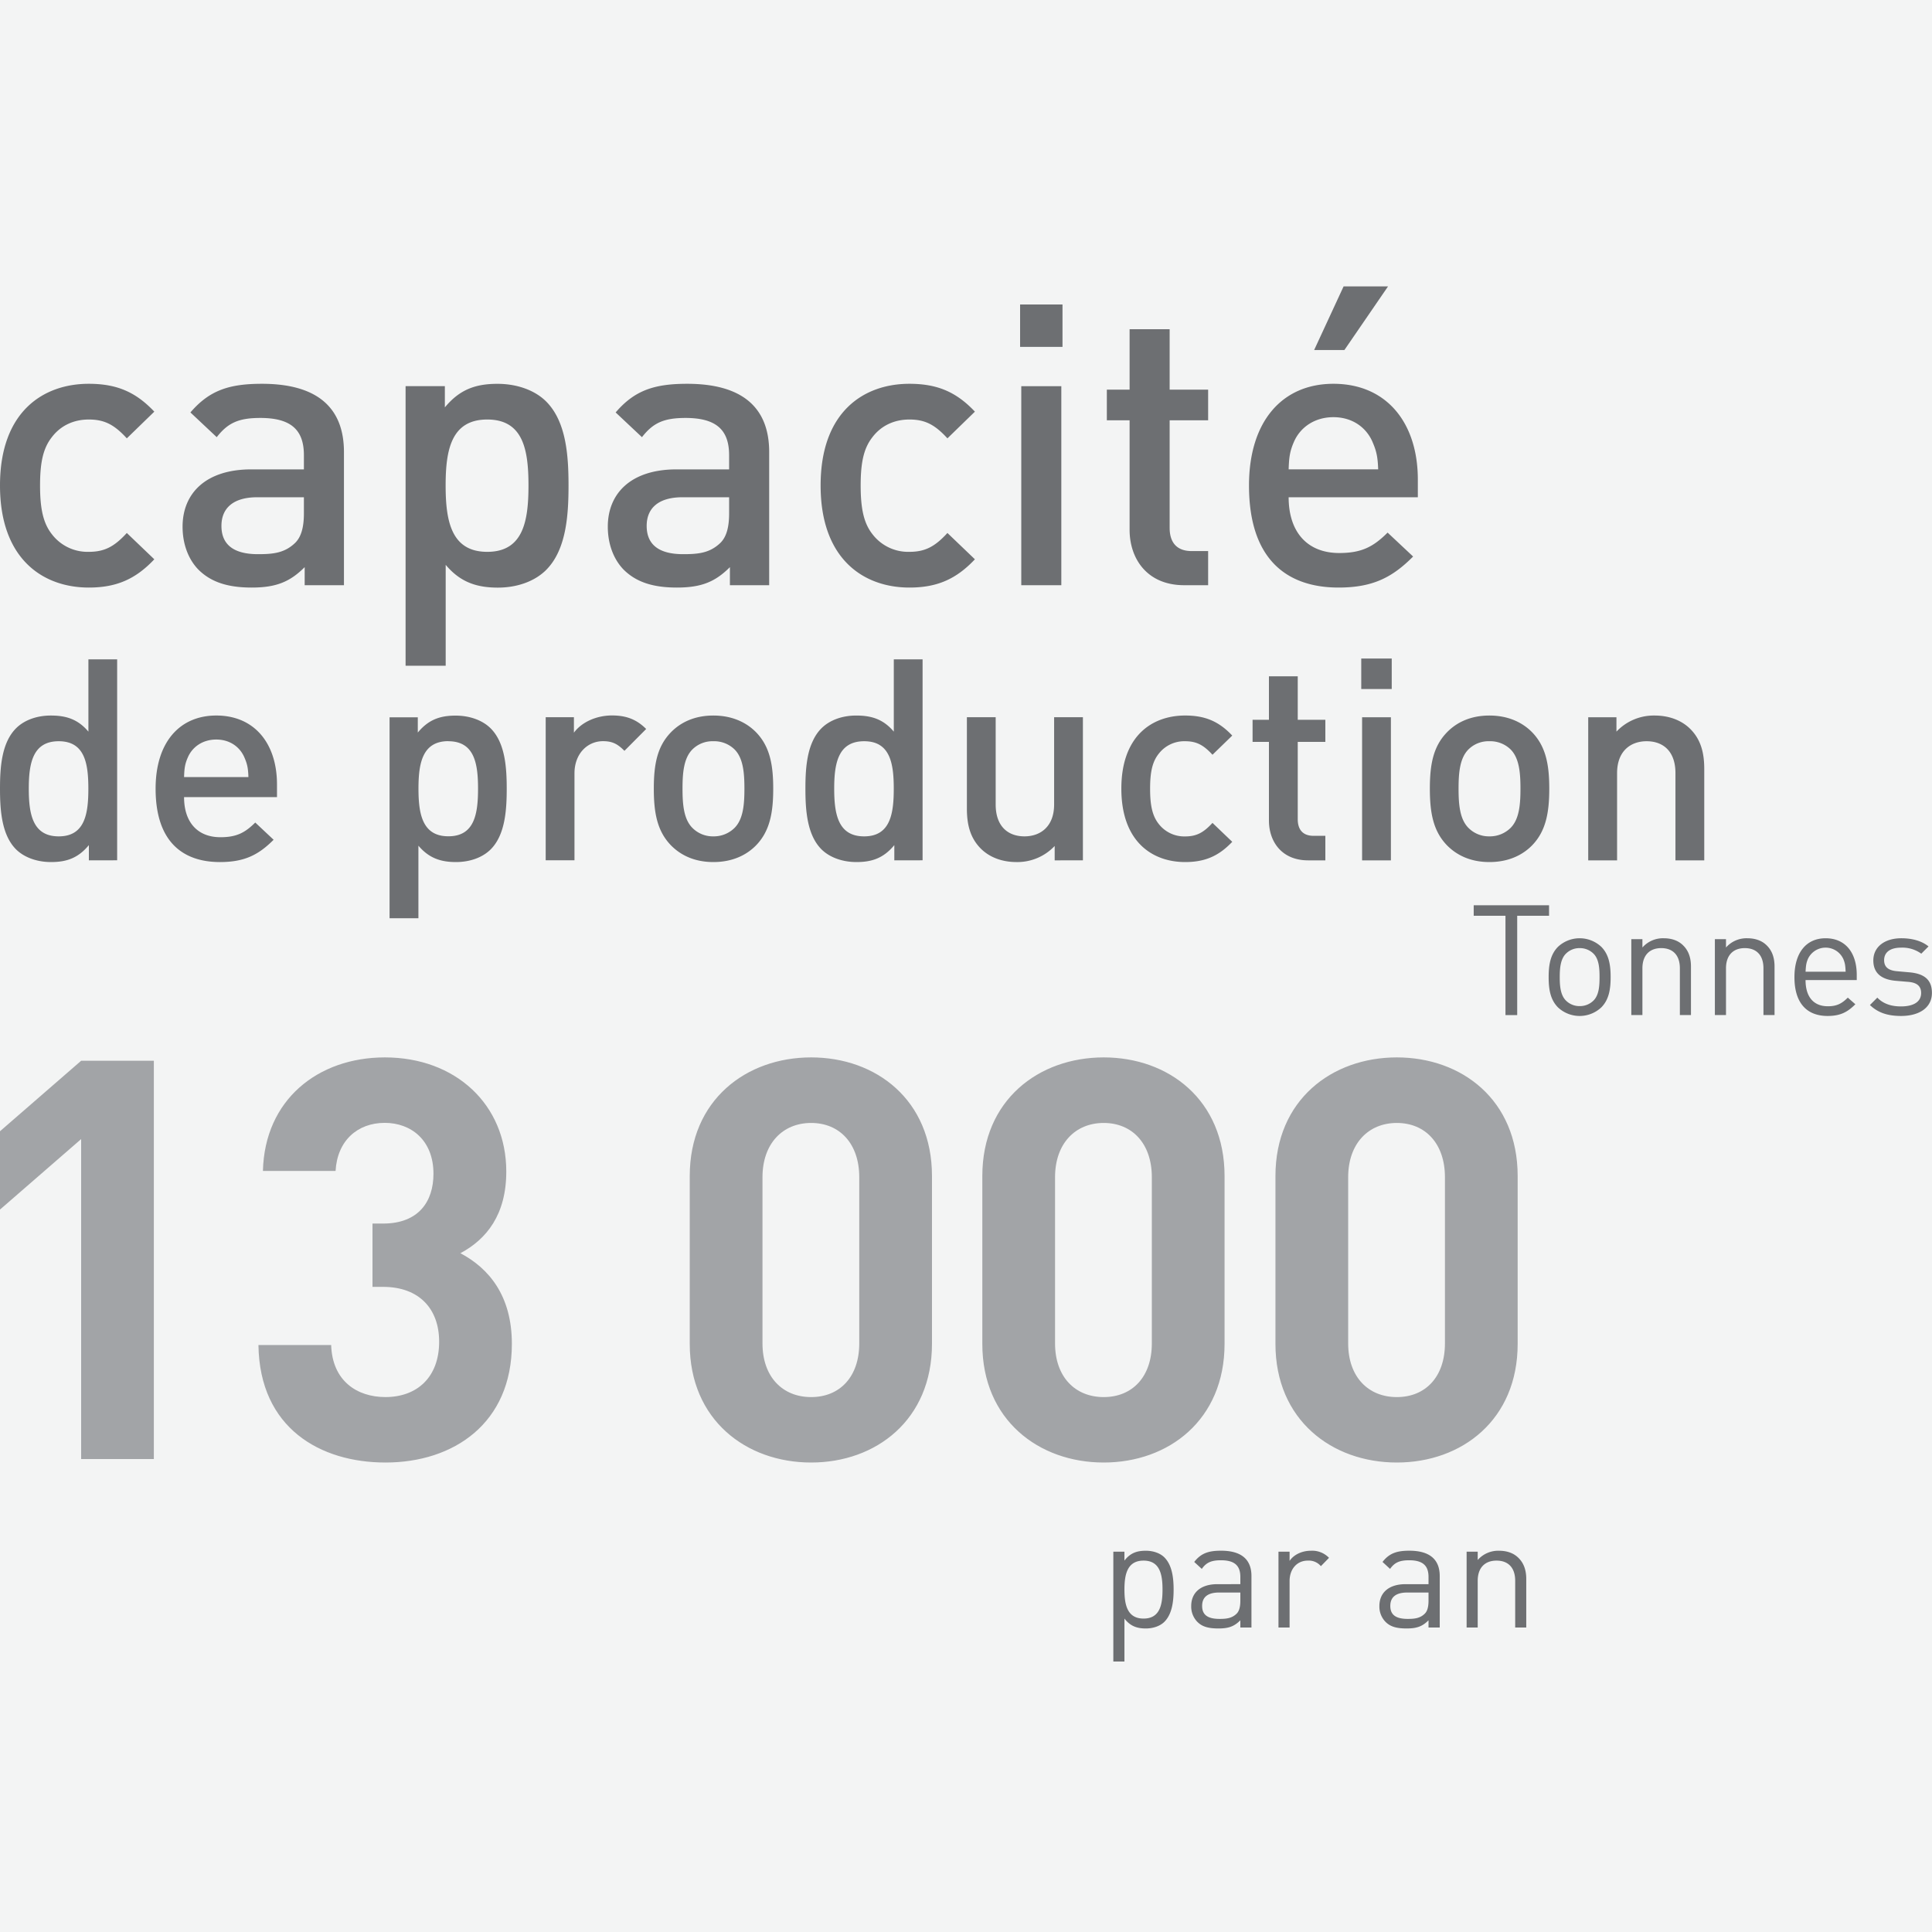
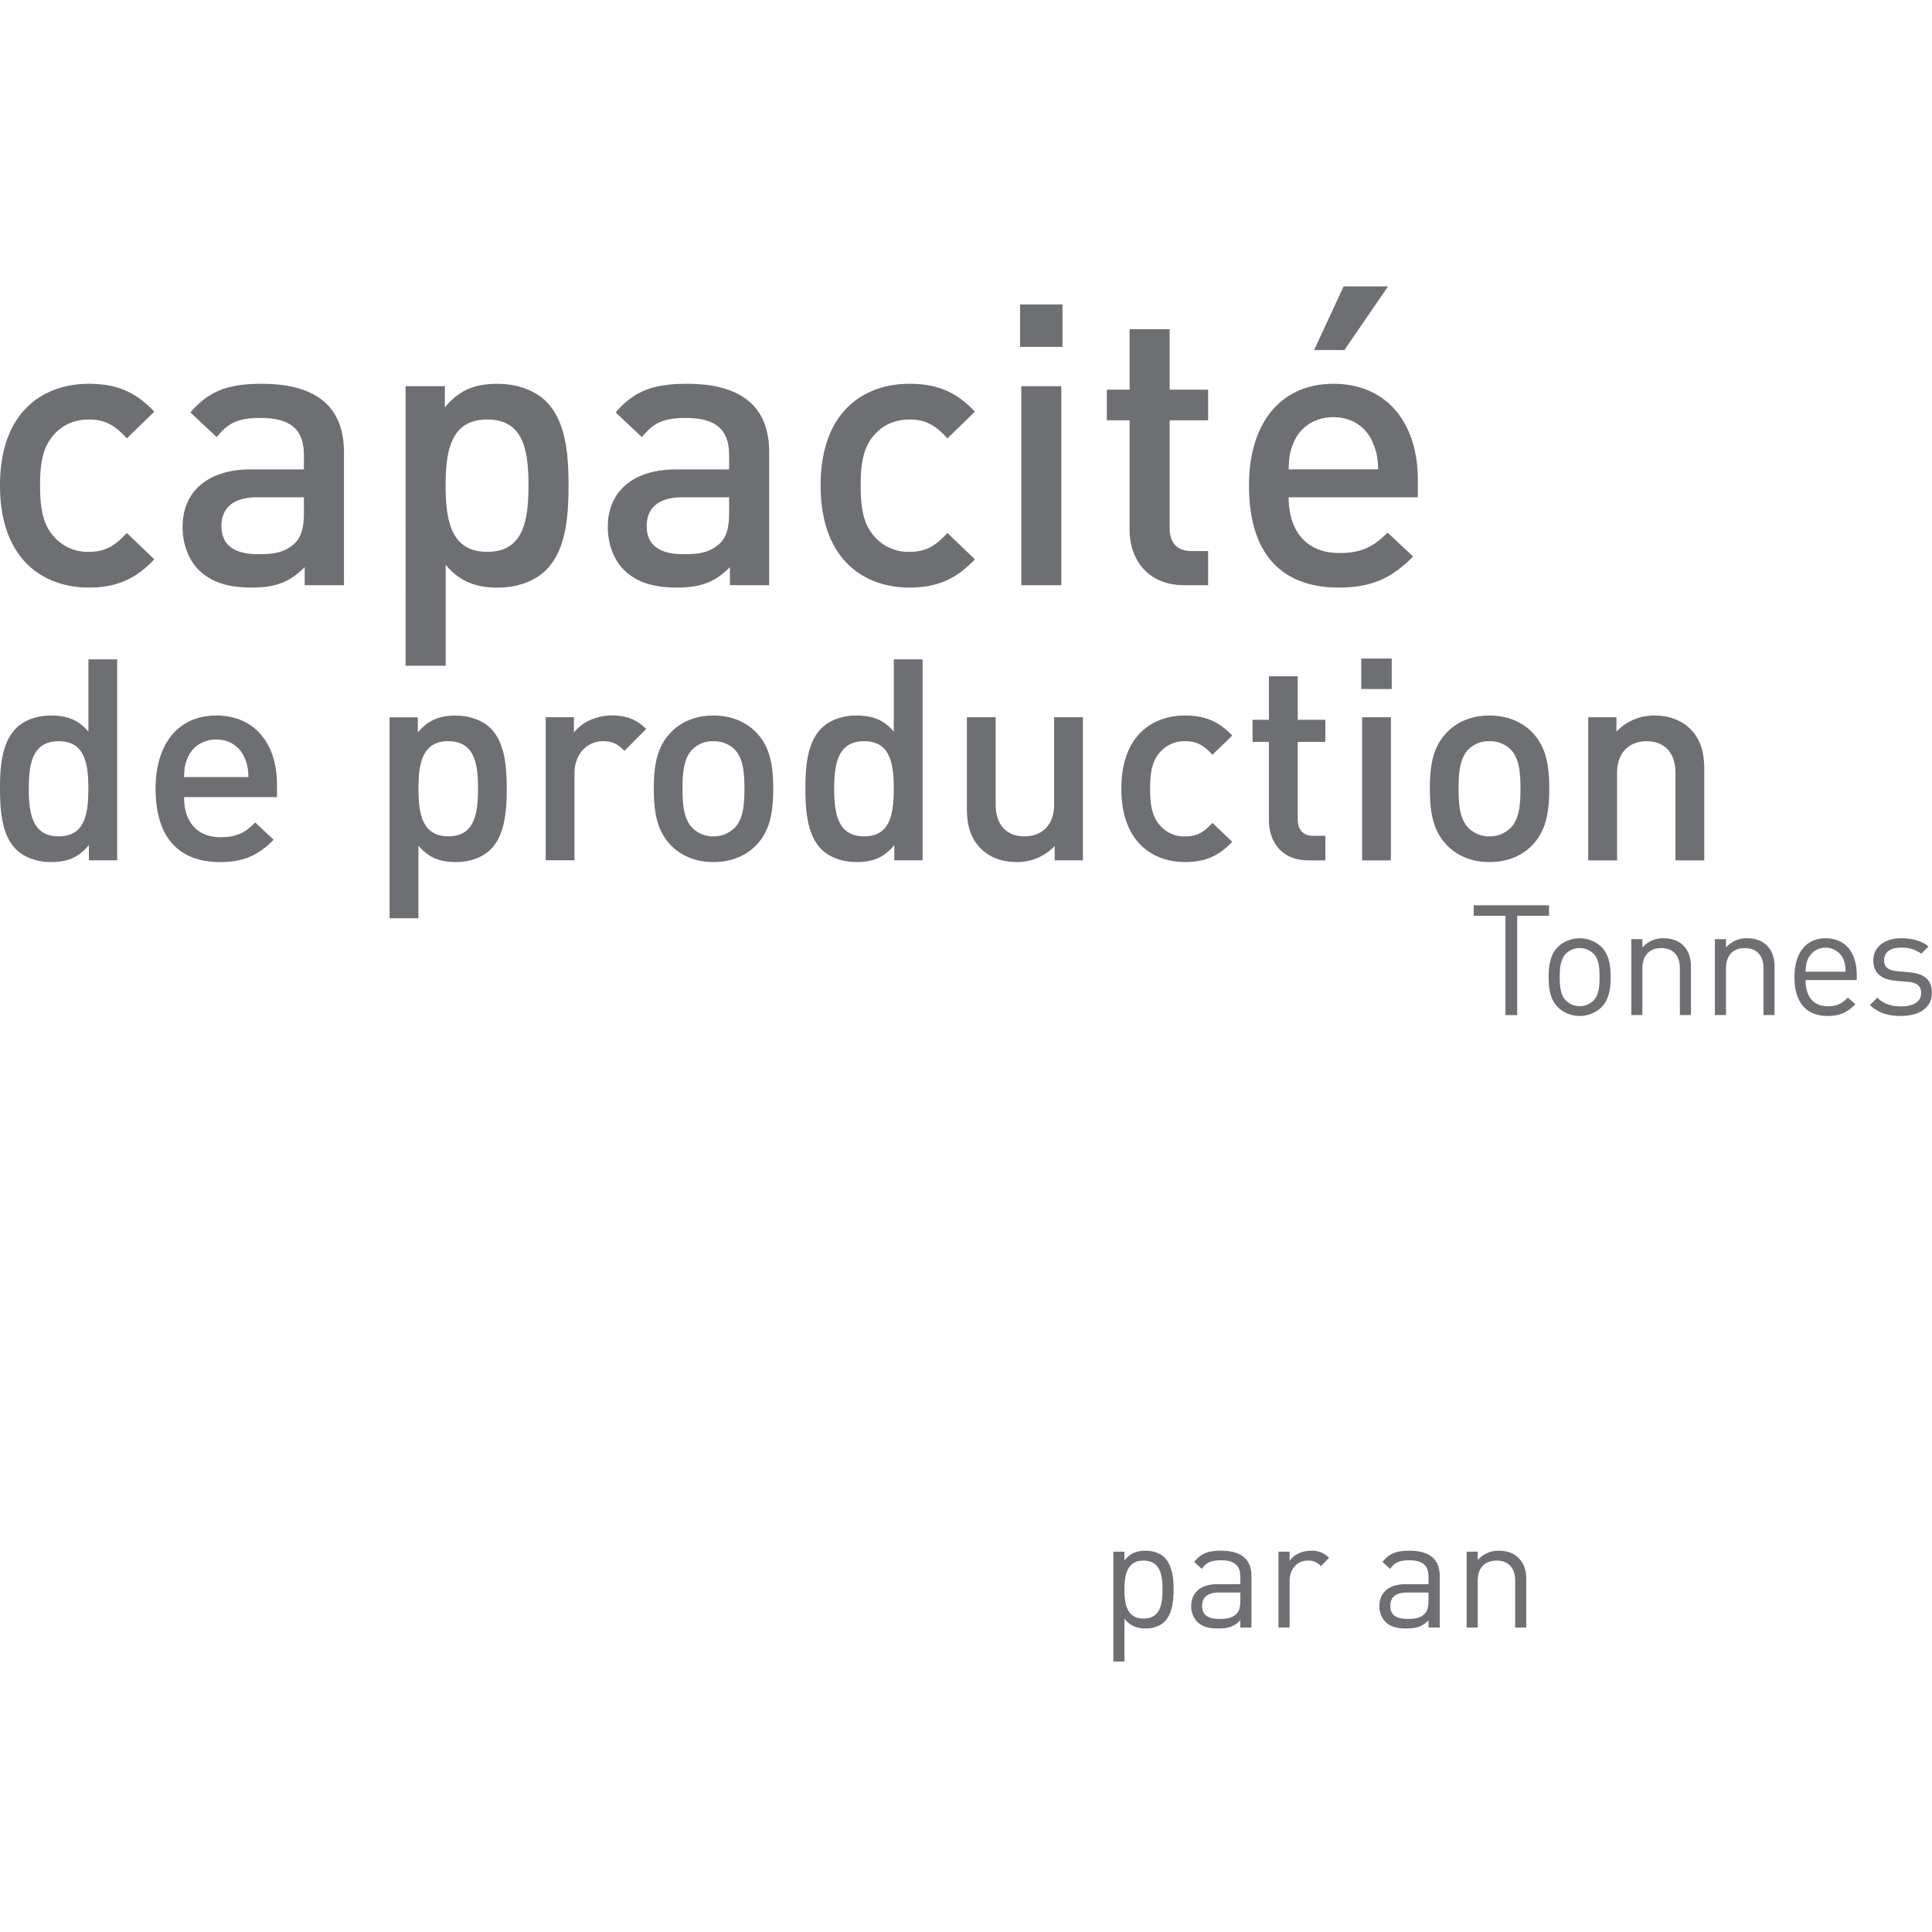
<svg xmlns="http://www.w3.org/2000/svg" viewBox="0 0 1000 1000">
  <defs>
    <style>.cls-2{fill:#6d6f72}.cls-3{fill:#a2a4a7}</style>
  </defs>
-   <path fill="#f3f4f4" d="M0 0h1000v1000H0z" />
  <path class="cls-2" d="M45.93 304.12C22.76 304.12 0 289.89 0 251.28s22.76-52.63 45.93-52.63c14.22 0 24.18 4.06 33.94 14.42l-14.23 13.82c-6.5-7.11-11.58-9.75-19.71-9.75-7.93 0-14.63 3.25-19.1 9.14-4.48 5.69-6.1 13-6.1 25s1.62 19.51 6.1 25.2a23.23 23.23 0 0019.1 9.15c8.13 0 13.21-2.65 19.71-9.76l14.23 13.62c-9.76 10.36-19.72 14.63-33.94 14.63zM157.7 302.9v-9.35c-7.52 7.52-14.63 10.57-27.43 10.57s-21.34-3.05-27.64-9.35c-5.29-5.49-8.13-13.41-8.13-22.15 0-17.28 12-29.67 35.56-29.67h27.24v-7.32c0-13-6.51-19.3-22.56-19.3-11.38 0-16.87 2.64-22.56 9.95l-13.62-12.8c9.76-11.38 19.92-14.83 37-14.83 28.25 0 42.47 12 42.47 35.36v68.89zm-.4-45.52h-24.19c-12.19 0-18.49 5.48-18.49 14.83s5.89 14.63 18.9 14.63c7.92 0 13.82-.6 19.3-5.89 3.05-3.05 4.48-7.92 4.48-15.24zM282.69 295c-5.69 5.69-14.63 9.15-25 9.15-11 0-19.51-2.85-27-11.79v52.23h-20.76V199.86h20.33v11c7.72-9.35 16.05-12.19 27.23-12.19 10.36 0 19.51 3.45 25.2 9.14 10.36 10.37 11.58 27.84 11.58 43.49s-1.22 33.31-11.58 43.7zm-30.49-77.86c-18.69 0-21.54 15.85-21.54 34.14s2.85 34.35 21.54 34.35 21.34-16.06 21.34-34.35-2.64-34.14-21.34-34.14zM377.8 302.9v-9.35c-7.52 7.52-14.63 10.57-27.44 10.57s-21.34-3.05-27.64-9.35c-5.28-5.49-8.12-13.41-8.12-22.15 0-17.28 12-29.67 35.56-29.67h27.23v-7.32c0-13-6.5-19.3-22.56-19.3-11.38 0-16.86 2.64-22.55 9.95l-13.62-12.8c9.76-11.38 19.92-14.83 37-14.83 28.25 0 42.47 12 42.47 35.36v68.89zm-.41-45.52h-24.18c-12.2 0-18.49 5.48-18.49 14.83s5.89 14.63 18.89 14.63c7.93 0 13.82-.6 19.31-5.89 3.05-3.05 4.47-7.92 4.47-15.24zM470.68 304.12c-23.17 0-45.93-14.23-45.93-52.84s22.76-52.63 45.93-52.63c14.22 0 24.18 4.06 33.93 14.42l-14.22 13.82c-6.51-7.11-11.59-9.75-19.71-9.75-7.93 0-14.64 3.25-19.11 9.14-4.47 5.69-6.09 13-6.09 25s1.62 19.51 6.09 25.2a23.25 23.25 0 0019.11 9.15c8.12 0 13.2-2.65 19.71-9.76l14.22 13.62c-9.75 10.36-19.71 14.63-33.93 14.63zM528 179.54v-21.95h21.95v21.95zm.61 123.36v-103h20.73v103zM612.93 302.9c-19.3 0-28.25-13.82-28.25-28.66v-56.69H572.9v-15.86h11.78V170.4h20.73v31.29h19.92v15.86h-19.92v55.68c0 7.52 3.66 12 11.38 12h8.54v17.67zM667 257.38c0 17.68 9.35 28.86 26.22 28.86 11.58 0 17.68-3.26 25-10.57l13.21 12.39c-10.56 10.57-20.52 16.06-38.61 16.06-25.81 0-46.34-13.62-46.34-52.84 0-33.33 17.28-52.63 43.7-52.63 27.64 0 43.69 20.32 43.69 49.58v9.15zm43.49-28.45c-3.25-7.73-10.57-13-20.32-13s-17.28 5.28-20.53 13c-2 4.67-2.44 7.72-2.64 14h46.34c-.22-6.28-.83-9.33-2.86-14zm-14.63-47.76H680.2l15.24-32.92h23zM46 445.32v-7.89c-5.56 6.72-11.55 8.77-19.58 8.77-7.45 0-14-2.49-18.12-6.58C.88 432.17 0 419.46 0 408.21s.88-23.82 8.33-31.27c4.09-4.09 10.52-6.58 18-6.58 7.89 0 14 1.9 19.43 8.33v-37.4h14.88v104zm-15.61-61.66c-13.44 0-15.49 11.4-15.49 24.55s2 24.69 15.49 24.69 15.34-11.54 15.34-24.69-1.89-24.55-15.34-24.55zM95.27 412.59c0 12.71 6.72 20.75 18.85 20.75 8.33 0 12.71-2.34 18-7.6l9.5 8.92c-7.6 7.59-14.76 11.54-27.76 11.54-18.56 0-33.32-9.79-33.32-38 0-24 12.42-37.85 31.42-37.85 19.87 0 31.41 14.62 31.41 35.66v6.57zm31.27-20.45c-2.34-5.56-7.6-9.36-14.61-9.36s-12.42 3.8-14.76 9.36c-1.46 3.36-1.75 5.55-1.9 10.08h33.31c-.14-4.53-.58-6.72-2.04-10.08zM254 439.62c-4.09 4.09-10.52 6.58-18 6.58-7.89 0-14-2.05-19.43-8.48v37.56h-14.93v-104h14.61v7.89c5.56-6.72 11.55-8.77 19.58-8.77 7.46 0 14 2.49 18.12 6.58 7.45 7.45 8.33 20 8.33 31.27s-.88 23.92-8.28 31.37zm-21.91-56c-13.45 0-15.49 11.4-15.49 24.55s2 24.69 15.49 24.69 15.34-11.54 15.34-24.69-1.95-24.51-15.43-24.51zM323.21 388.63c-3.36-3.36-6-5-11.1-5-8 0-14.76 6.43-14.76 16.66v45h-14.9v-74.05h14.61v8c3.8-5.26 11.4-8.92 19.72-8.92 7.16 0 12.57 1.9 17.68 7zM391.45 437.43c-4.82 5-12.13 8.77-22.21 8.77s-17.24-3.8-22.06-8.77c-7-7.3-8.77-16.66-8.77-29.22s1.75-21.77 8.77-29.08c4.82-5 12-8.77 22.06-8.77s17.39 3.8 22.21 8.77c7 7.31 8.77 16.66 8.77 29.08s-1.76 21.92-8.77 29.22zM380.2 387.9a15.1 15.1 0 00-11-4.24 14.73 14.73 0 00-10.81 4.24c-4.53 4.53-5.12 12.27-5.12 20.31s.59 15.78 5.12 20.31a14.88 14.88 0 0010.81 4.38 15.25 15.25 0 0011-4.38c4.53-4.53 5.11-12.28 5.11-20.31s-.58-15.78-5.11-20.31zM462.9 445.32v-7.89c-5.55 6.72-11.54 8.77-19.58 8.77-7.45 0-14-2.49-18.12-6.58-7.45-7.45-8.32-20.16-8.32-31.41s.87-23.82 8.32-31.27c4.1-4.09 10.52-6.58 18-6.58 7.89 0 14 1.9 19.43 8.33v-37.4h14.9v104zm-15.63-61.66c-13.45 0-15.49 11.4-15.49 24.55s2 24.69 15.49 24.69 15.34-11.54 15.34-24.69-1.9-24.55-15.34-24.55zM545.9 445.32v-7.45a26.53 26.53 0 01-19.73 8.33c-7.6 0-13.88-2.49-18.26-6.72-5.7-5.56-7.45-12.57-7.45-20.9v-47.34h14.9v45.15c0 11.54 6.57 16.51 14.9 16.51s15.35-5.11 15.35-16.51v-45.15h14.9v74.08zM613.41 446.2c-16.66 0-33-10.23-33-38s16.37-37.85 33-37.85c10.22 0 17.38 2.93 24.4 10.38l-10.23 9.93c-4.68-5.11-8.33-7-14.17-7a16.72 16.72 0 00-13.74 6.58c-3.21 4.09-4.38 9.35-4.38 18s1.17 14 4.38 18.12a16.73 16.73 0 0013.74 6.57c5.84 0 9.49-1.9 14.17-7l10.23 9.79c-7.02 7.41-14.18 10.48-24.4 10.48zM677.11 445.32c-13.88 0-20.31-9.93-20.31-20.6V384h-8.47v-11.44h8.47v-22.51h14.91v22.51H686V384h-14.29v40c0 5.41 2.63 8.62 8.18 8.62H686v12.71zM704.58 356.63v-15.78h15.78v15.78zm.44 88.69v-74.08h14.91v74.08zM793.13 437.43c-4.82 5-12.13 8.77-22.21 8.77s-17.24-3.8-22.06-8.77c-7-7.3-8.77-16.66-8.77-29.22s1.75-21.77 8.77-29.08c4.82-5 12-8.77 22.06-8.77s17.39 3.8 22.21 8.77c7 7.31 8.77 16.66 8.77 29.08s-1.76 21.92-8.77 29.22zm-11.25-49.53a15.1 15.1 0 00-11-4.24 14.73 14.73 0 00-10.81 4.24c-4.53 4.53-5.12 12.27-5.12 20.31s.59 15.78 5.12 20.31a14.88 14.88 0 0010.81 4.38 15.25 15.25 0 0011-4.38c4.53-4.53 5.11-12.28 5.11-20.31s-.58-15.78-5.11-20.31zM867.21 445.32v-45.15c0-11.54-6.57-16.51-14.9-16.51S837 388.77 837 400.17v45.15h-14.94v-74.08h14.61v7.45a26.53 26.53 0 0119.73-8.33c7.6 0 13.88 2.49 18.26 6.72 5.7 5.56 7.46 12.57 7.46 20.9v47.34zM602.68 839.45c-2.07 2.08-5.59 3.44-9.58 3.44-4.31 0-7.9-1-11.09-5.11V860h-5.75v-56.86H582v4.63c3.19-4.16 6.78-5.11 11.09-5.11 4 0 7.51 1.35 9.58 3.43 4 4 4.79 10.54 4.79 16.68s-.79 12.69-4.78 16.68zm-10.77-31.68c-8.55 0-9.9 7.34-9.9 15s1.35 15 9.9 15 9.81-7.35 9.81-15-1.27-15-9.81-15zM642 842.41v-3.75c-3.19 3.19-6.07 4.23-11.33 4.23-5.43 0-8.62-1-11.1-3.6a11.33 11.33 0 01-3-8c0-6.86 4.79-11.33 13.57-11.33H642v-3.75c0-5.75-2.87-8.62-10.06-8.62-5 0-7.58 1.19-9.89 4.47l-3.92-3.6c3.52-4.55 7.51-5.82 13.89-5.82 10.54 0 15.73 4.55 15.73 13.09v26.66zm0-18.12h-11c-5.91 0-8.78 2.39-8.78 6.94s2.79 6.71 9 6.71c3.36 0 6.31-.24 8.78-2.64 1.36-1.27 2-3.51 2-6.78zM683.69 810.64a8.18 8.18 0 00-6.78-2.87c-5.75 0-9.42 4.55-9.42 10.53v24.11h-5.75v-39.27h5.75v4.79c2.16-3.28 6.47-5.27 11-5.27a12.09 12.09 0 019.41 3.67zM739.4 842.41v-3.75c-3.19 3.19-6.06 4.23-11.33 4.23-5.43 0-8.62-1-11.1-3.6a11.33 11.33 0 01-3-8c0-6.86 4.79-11.33 13.57-11.33h11.86v-3.75c0-5.75-2.87-8.62-10-8.62-5 0-7.59 1.19-9.9 4.47l-3.91-3.6c3.51-4.55 7.5-5.82 13.89-5.82 10.53 0 15.72 4.55 15.72 13.09v26.66zm0-18.12h-11c-5.91 0-8.78 2.39-8.78 6.94s2.79 6.71 9 6.71c3.35 0 6.3-.24 8.78-2.64 1.36-1.27 2-3.51 2-6.78zM784.26 842.41v-24.19c0-6.94-3.75-10.45-9.66-10.45s-9.74 3.59-9.74 10.45v24.19h-5.74v-39.27h5.74v4.31a14.15 14.15 0 0111-4.79c4.23 0 7.66 1.27 10.06 3.67 2.79 2.71 4.07 6.38 4.07 10.93v25.15z" />
-   <path class="cls-3" d="M42 755.21V589.59L0 626.07v-40.54l42-36.48h37.63v206.16zM199.5 757c-33.59 0-65.15-17.66-65.73-60.81h37.64c.58 18.53 13.32 26.93 28.09 26.93 16.22 0 27.8-10.13 27.8-28.66 0-17.09-10.43-28.38-29-28.38h-5.5v-32.77h5.5c18.25 0 26.06-11.29 26.06-25.77 0-17.37-11.58-26.35-25.19-26.35-14.19 0-24.61 9.27-25.48 24.9h-37.6c.87-36.77 28.38-58.78 63.12-58.78 36.49 0 62.84 24.32 62.84 59.07 0 22.3-10.14 35-23.75 42.28 14.77 7.81 26.64 22 26.64 46.9 0 41.12-30.11 61.44-65.44 61.44zM419.85 757c-33.59 0-62.84-22-62.84-61.39V608.7c0-39.38 29.25-61.39 62.84-61.39s62.54 22 62.54 61.39v86.86c0 39.38-28.95 61.44-62.54 61.44zm24.9-147.67c0-17.38-10.13-28.09-24.9-28.09s-25.19 10.71-25.19 28.09v86c0 17.38 10.42 27.8 25.19 27.8s24.9-10.42 24.9-27.8zM571.28 757c-33.58 0-62.83-22-62.83-61.39V608.7c0-39.38 29.25-61.39 62.83-61.39s62.55 22 62.55 61.39v86.86c0 39.38-28.96 61.44-62.55 61.44zm24.91-147.67c0-17.38-10.14-28.09-24.91-28.09s-25.19 10.71-25.19 28.09v86c0 17.38 10.43 27.8 25.19 27.8s24.91-10.42 24.91-27.8zM723 757c-33.59 0-62.83-22-62.83-61.39V608.7c0-39.38 29.24-61.39 62.83-61.39s62.54 22 62.54 61.39v86.86C785.55 734.94 756.6 757 723 757zm24.9-147.67c0-17.38-10.13-28.09-24.9-28.09s-25.19 10.71-25.19 28.09v86c0 17.38 10.42 27.8 25.19 27.8s24.9-10.42 24.9-27.8z" />
  <path class="cls-2" d="M785.3 474v51.41h-6.07V474h-16.44v-5.43h39V474zM828.87 521.39a16.39 16.39 0 01-22.5 0c-4-4.07-4.79-9.57-4.79-15.64s.8-11.57 4.79-15.64a16.39 16.39 0 0122.5 0c4 4.07 4.79 9.57 4.79 15.64s-.79 11.57-4.79 15.64zm-4.07-27.77a10 10 0 00-7.18-2.88 9.86 9.86 0 00-7.1 2.88c-2.88 2.87-3.2 7.74-3.2 12.13s.32 9.26 3.2 12.13a9.86 9.86 0 007.1 2.88 10 10 0 007.18-2.88c2.88-2.87 3.12-7.74 3.12-12.13s-.24-9.26-3.12-12.13zM869.5 525.39V501.2c0-6.94-3.75-10.46-9.66-10.46s-9.73 3.6-9.73 10.46v24.19h-5.75v-39.28h5.75v4.32a14.12 14.12 0 0111-4.79c4.23 0 7.66 1.27 10.06 3.67 2.79 2.71 4.07 6.38 4.07 10.93v25.15zM912.76 525.39V501.2c0-6.94-3.75-10.46-9.66-10.46s-9.73 3.6-9.73 10.46v24.19h-5.75v-39.28h5.75v4.32a14.12 14.12 0 0111-4.79c4.23 0 7.66 1.27 10.06 3.67 2.79 2.71 4.07 6.38 4.07 10.93v25.15zM934.55 507.27c0 8.62 4.07 13.57 11.57 13.57 4.55 0 7.19-1.36 10.3-4.47l3.91 3.43c-4 4-7.66 6.06-14.37 6.06-10.37 0-17.16-6.22-17.16-20.11 0-12.69 6.15-20.11 16.13-20.11 10.13 0 16.12 7.34 16.12 19v2.64zm19.56-10.86a10.08 10.08 0 00-18.36 0c-.88 2.16-1 3.35-1.2 6.55h20.75c-.16-3.2-.3-4.39-1.19-6.55zM984 525.86c-6.63 0-11.82-1.51-16.13-5.66l3.83-3.83c3.12 3.27 7.35 4.55 12.22 4.55 6.46 0 10.45-2.32 10.45-6.95 0-3.43-2-5.35-6.54-5.75l-6.47-.55c-7.66-.64-11.73-4.08-11.73-10.54 0-7.18 6.07-11.49 14.45-11.49 5.58 0 10.61 1.35 14.12 4.23l-3.75 3.75A16.71 16.71 0 00984 490.5c-5.75 0-8.78 2.48-8.78 6.47 0 3.35 1.91 5.35 6.86 5.75l6.31.56c6.86.63 11.57 3.27 11.57 10.61.04 7.58-6.43 11.97-15.96 11.97z" />
</svg>